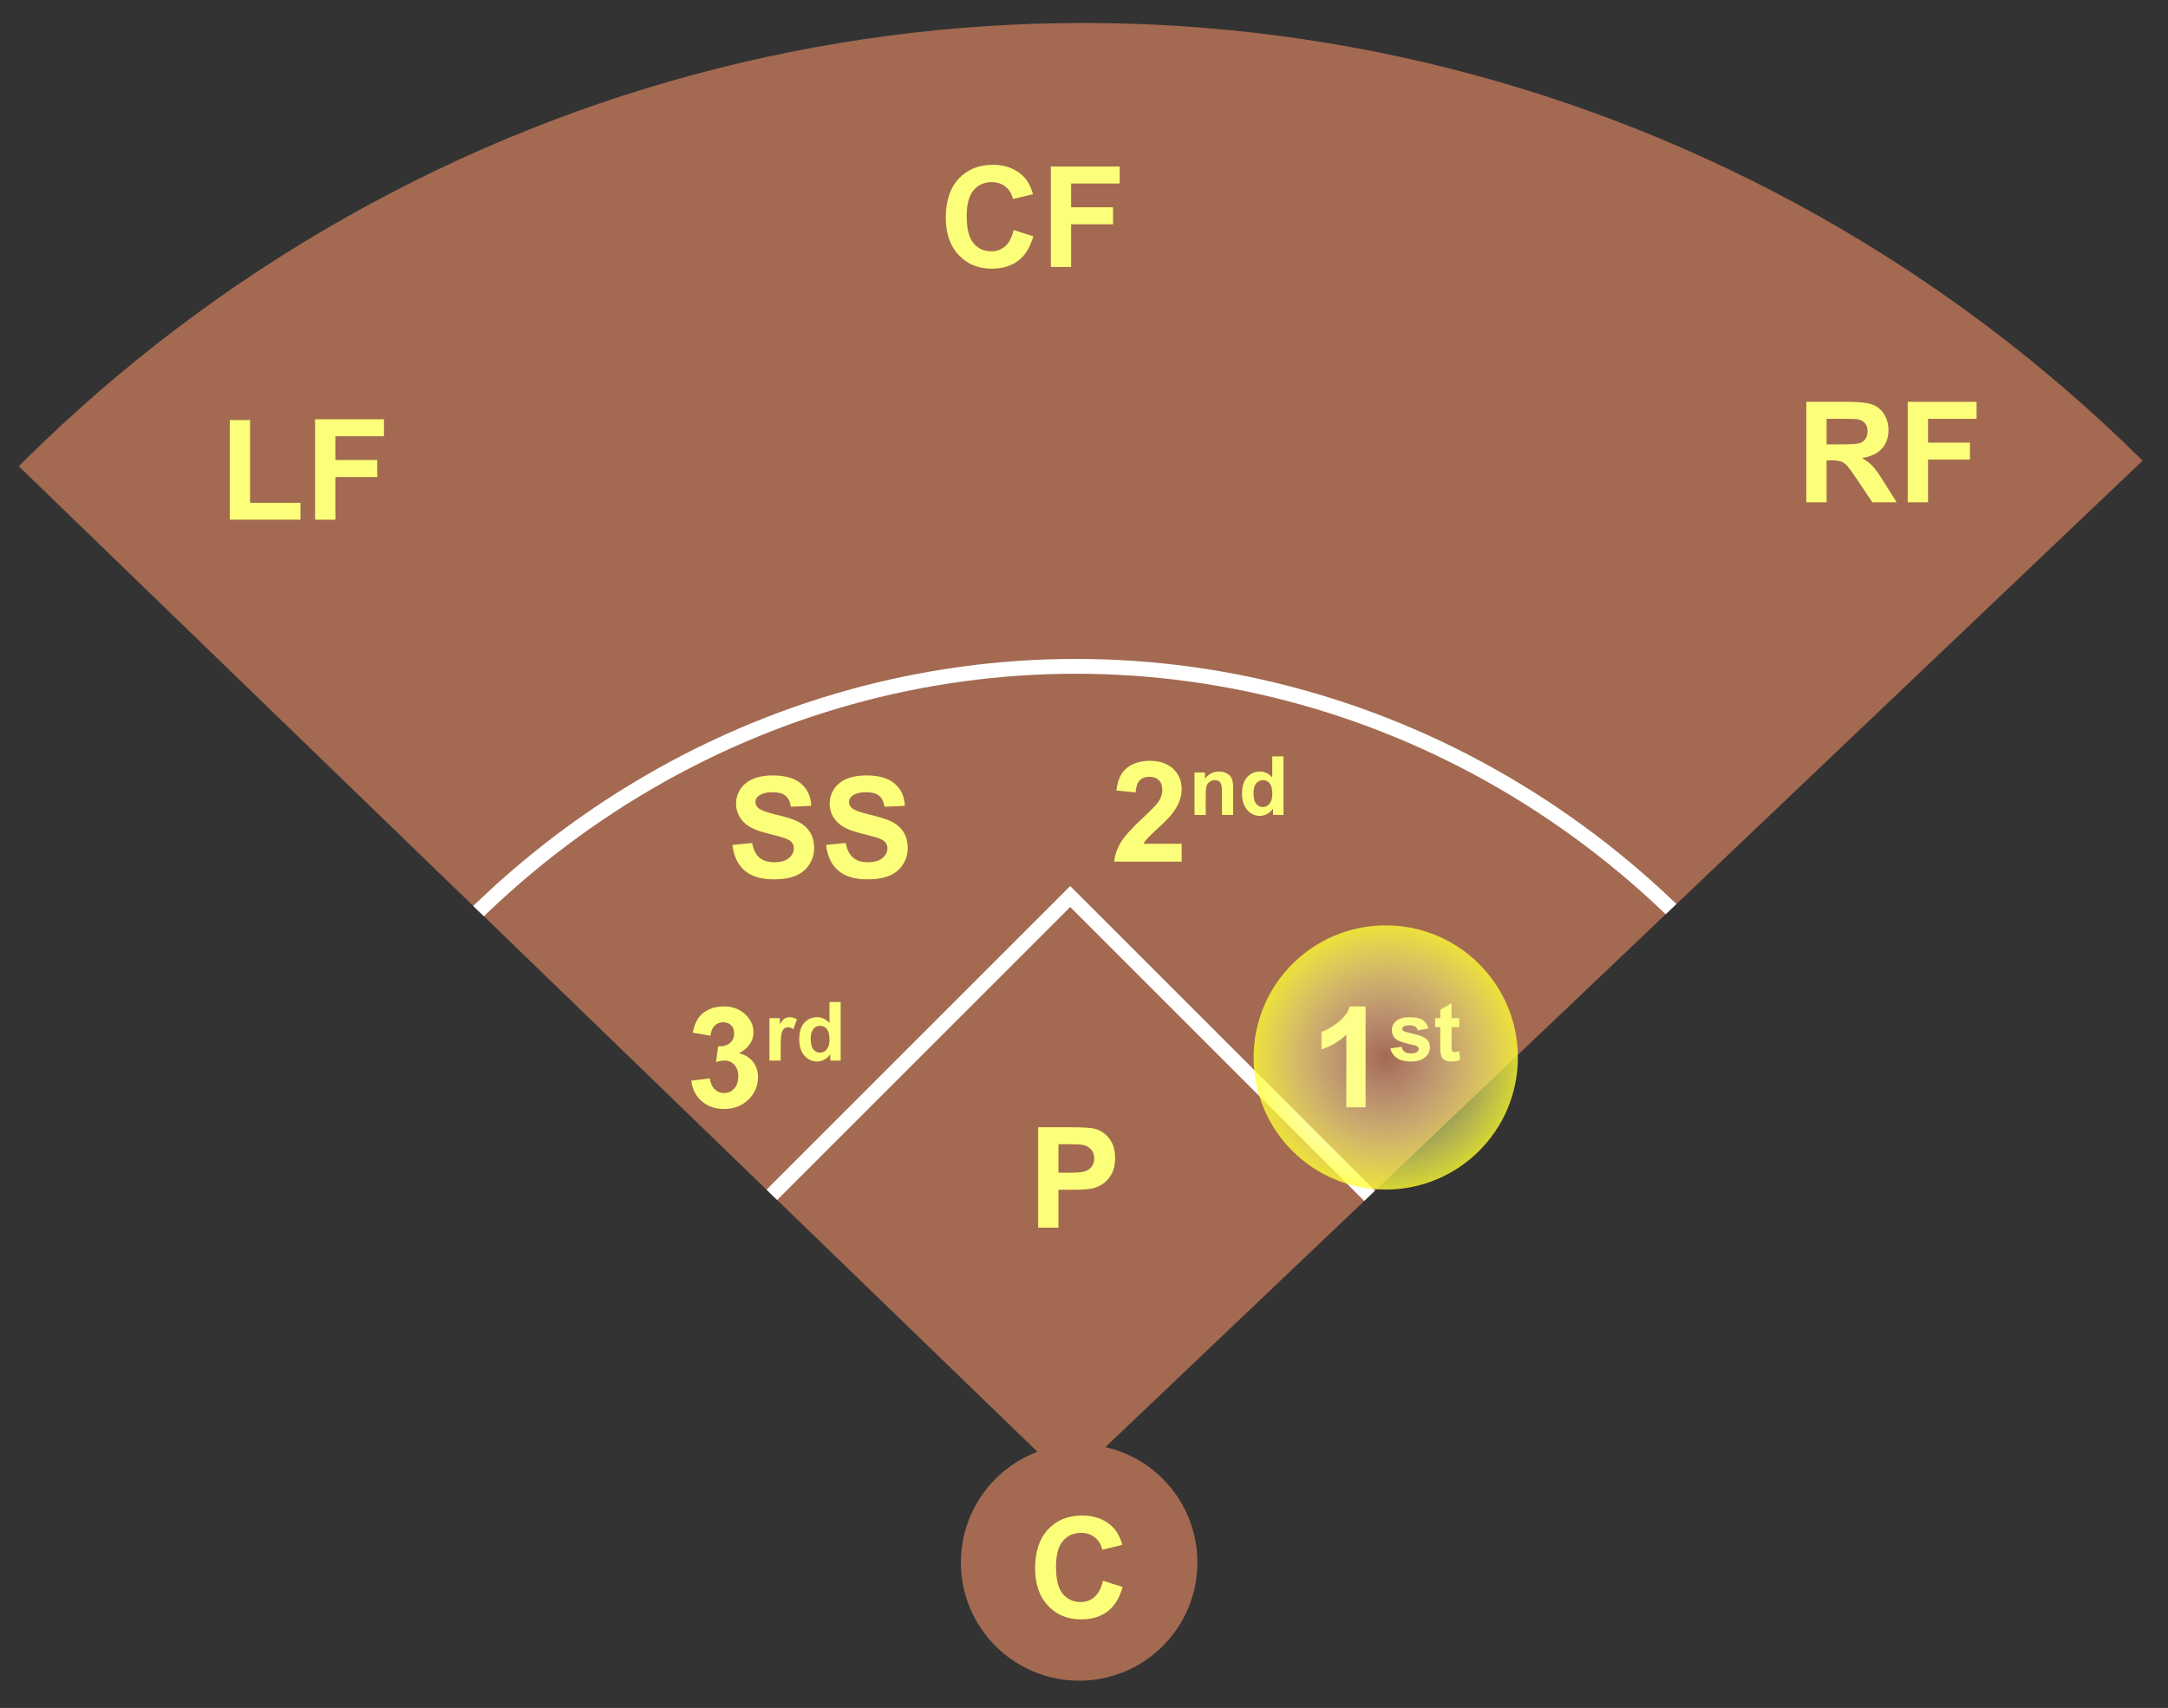
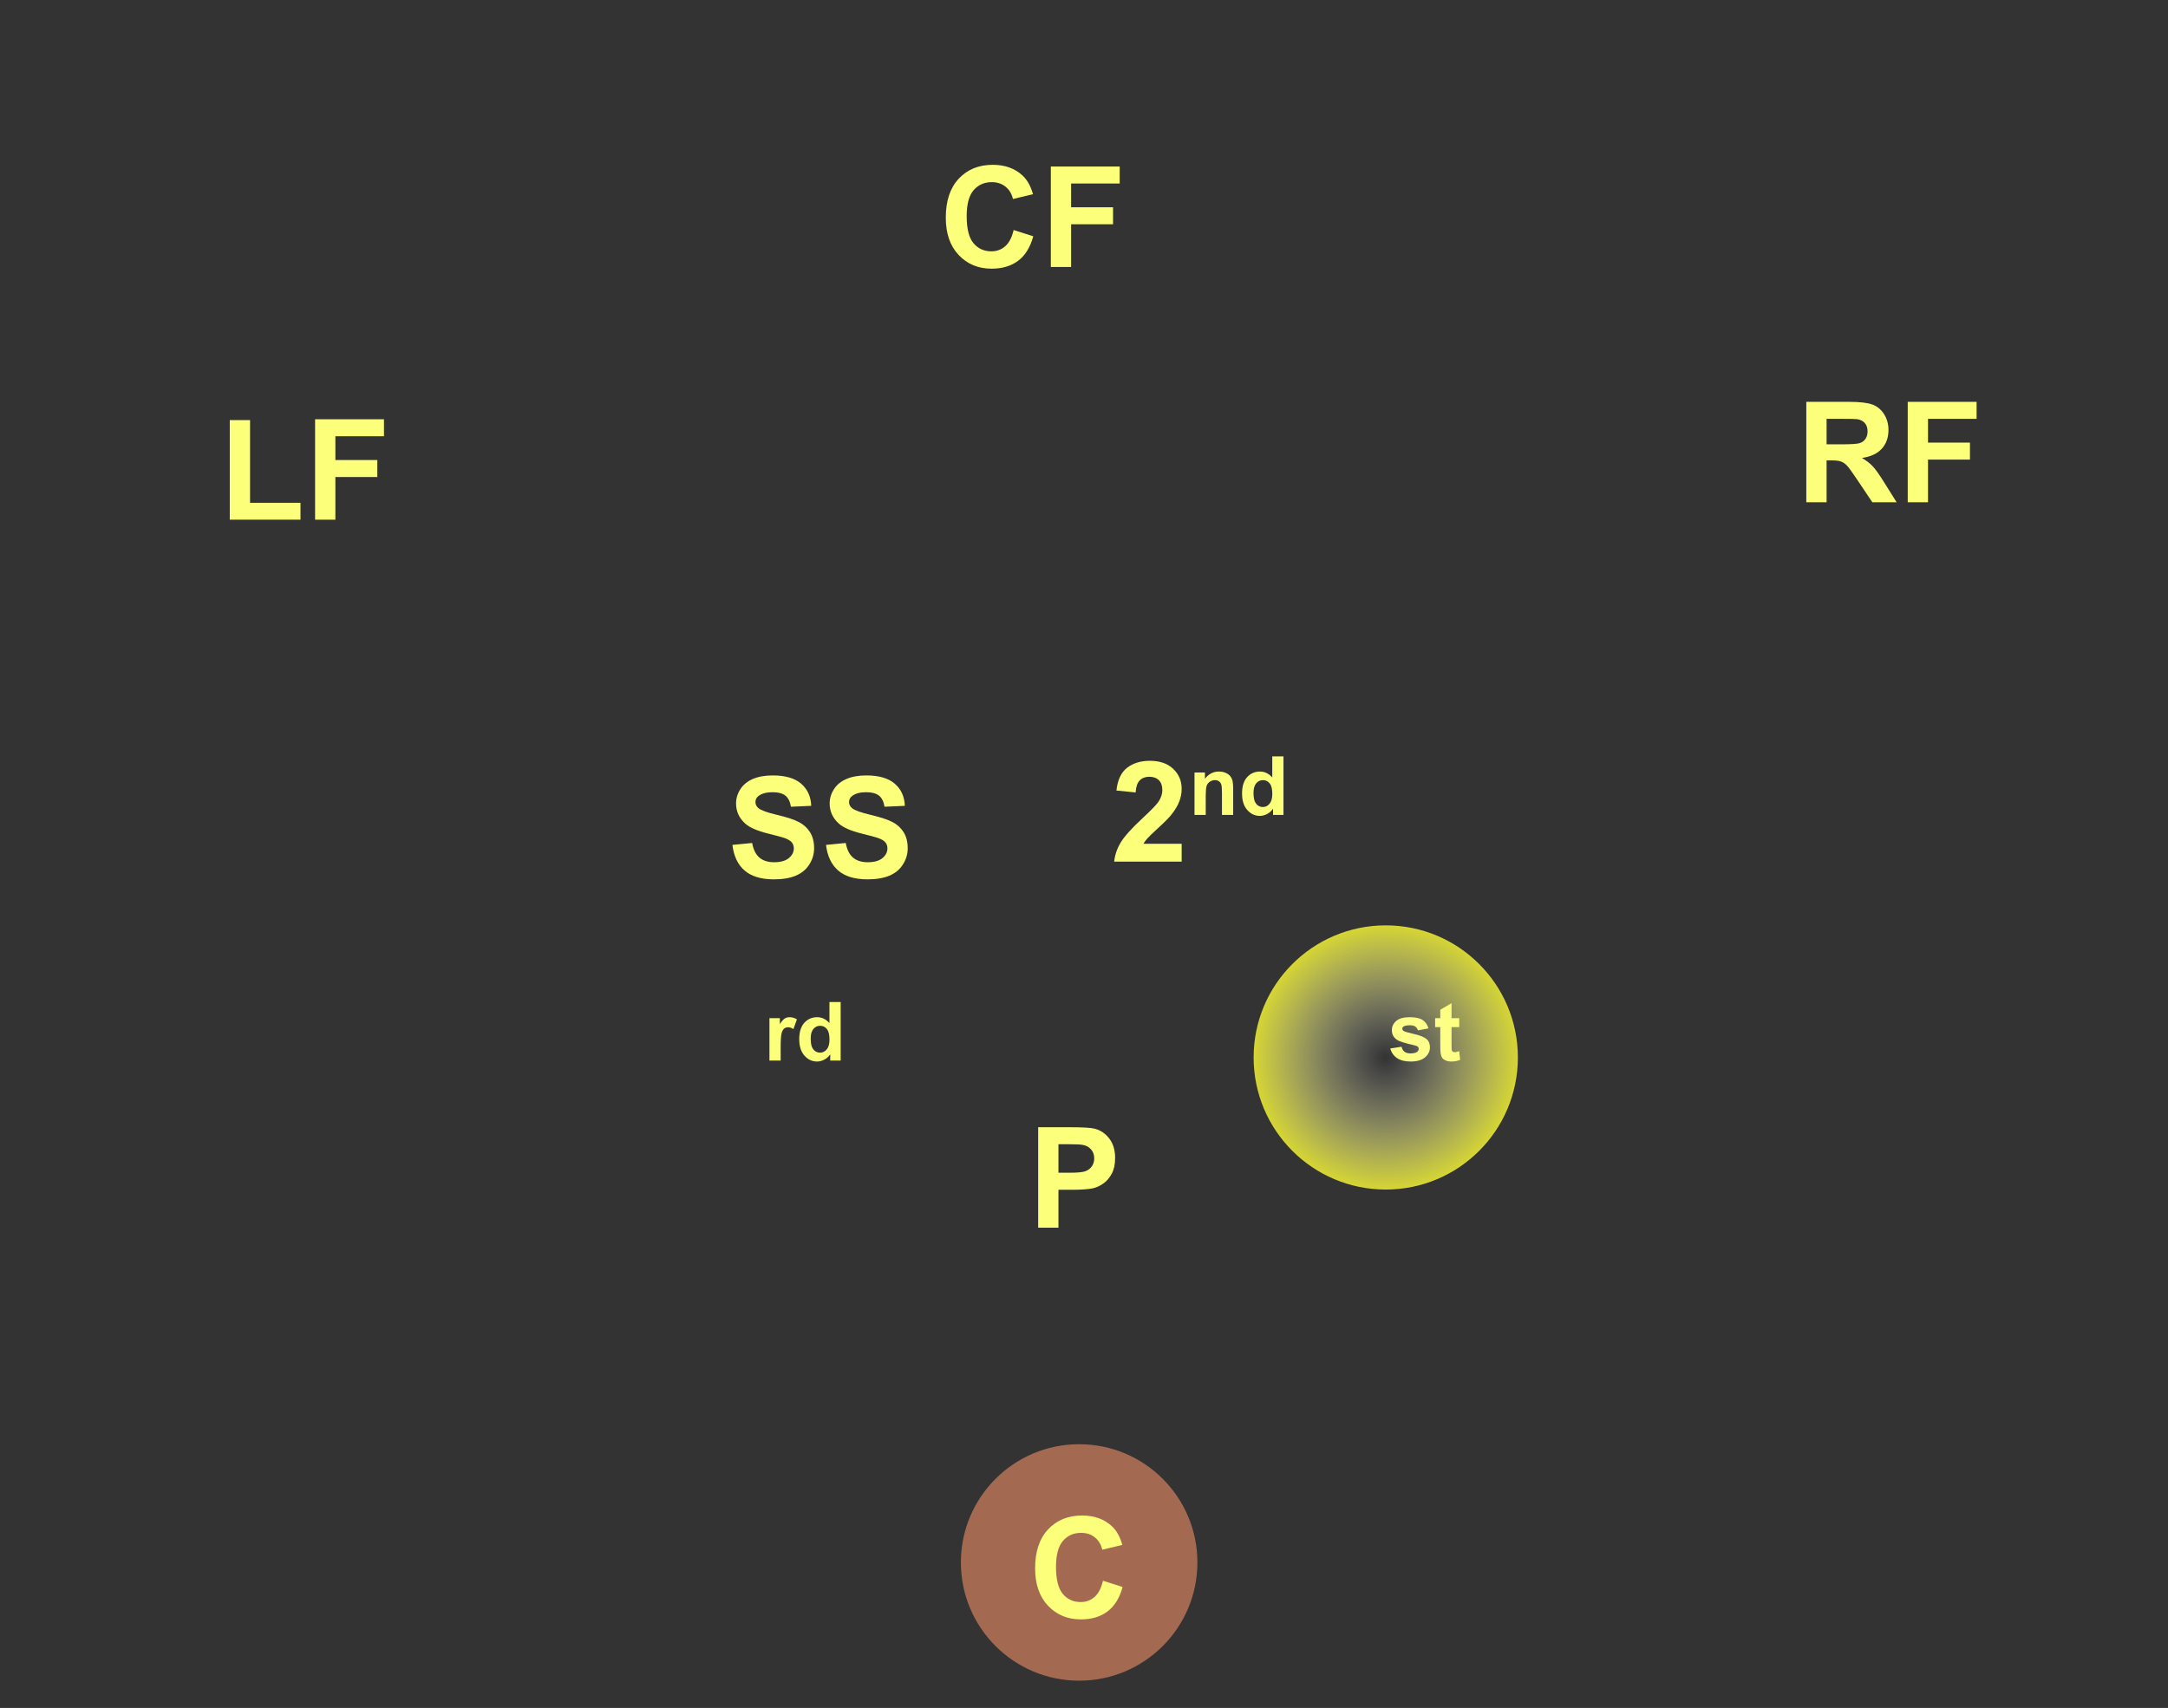
<svg xmlns="http://www.w3.org/2000/svg" xmlns:xlink="http://www.w3.org/1999/xlink" version="1.1" id="Circles" x="0px" y="0px" width="438.759px" height="345.736px" viewBox="0 0 438.759 345.736" enable-background="new 0 0 438.759 345.736" xml:space="preserve">
  <rect x="0" y="0" width="438.759" height="345.736" fill="#333333" stroke="none" />
  <g>
</g>
  <g>
    <defs>
-       <polyline id="SVGID_1_" points="216.281,300 -44.961,47.201 155.009,-21.705 305.248,-13.178 422.48,41.861 450.387,77.306     216.281,300   " />
-     </defs>
+       </defs>
    <clipPath id="SVGID_2_">
      <use xlink:href="#SVGID_1_" overflow="visible" />
    </clipPath>
    <ellipse clip-path="url(#SVGID_2_)" fill="#A36A51" cx="219.281" cy="316.279" rx="306.878" ry="311.628" />
    <ellipse clip-path="url(#SVGID_2_)" fill="none" stroke="#FFFFFF" stroke-width="3" cx="217.731" cy="321.706" rx="178.196" ry="186.822" />
    <path clip-path="url(#SVGID_2_)" fill="none" stroke="#FFFFFF" stroke-width="3" d="M156.201,241.862" />
    <line clip-path="url(#SVGID_2_)" fill="none" stroke="#FFFFFF" stroke-width="3" x1="277.179" y1="242.069" x2="305.248" y2="270.137" />
    <polyline clip-path="url(#SVGID_2_)" fill="none" stroke="#FFFFFF" stroke-width="3" points="156.201,241.862 216.587,181.476    277.179,242.069  " />
  </g>
  <circle fill="#A36A51" cx="218.396" cy="316.278" r="23.933" />
  <g>
    <path fill="#FCFF79" d="M205.137,46.564l3.98,1.262c-0.61,2.219-1.625,3.867-3.044,4.944c-1.419,1.077-3.22,1.616-5.401,1.616   c-2.7,0-4.919-0.922-6.657-2.767c-1.738-1.845-2.607-4.366-2.607-7.565c0-3.384,0.874-6.012,2.621-7.884   c1.748-1.873,4.045-2.809,6.893-2.809c2.487,0,4.507,0.735,6.061,2.205c0.924,0.869,1.618,2.117,2.08,3.745l-4.063,0.971   c-0.24-1.054-0.742-1.886-1.504-2.496c-0.763-0.61-1.69-0.916-2.781-0.916c-1.507,0-2.73,0.541-3.668,1.623   c-0.939,1.082-1.408,2.834-1.408,5.256c0,2.57,0.462,4.401,1.387,5.492c0.924,1.091,2.126,1.636,3.605,1.636   c1.091,0,2.03-0.347,2.815-1.04S204.794,48.053,205.137,46.564z" />
    <path fill="#FCFF79" d="M212.667,54.039V33.708h13.938v3.439h-9.833v4.813h8.487v3.439h-8.487v8.64H212.667z" />
  </g>
  <g>
    <path fill="#FCFF79" d="M46.502,105.201V85.037h4.105v16.739h10.207v3.425H46.502z" />
    <path fill="#FCFF79" d="M63.769,105.201V84.87h13.938v3.439h-9.833v4.813h8.487v3.439h-8.487v8.64H63.769z" />
  </g>
  <g>
    <path fill="#FCFF79" d="M365.56,101.675V81.344h8.641c2.172,0,3.752,0.183,4.736,0.548s1.772,1.015,2.364,1.949   c0.591,0.934,0.888,2.001,0.888,3.204c0,1.525-0.449,2.785-1.346,3.779c-0.896,0.994-2.237,1.621-4.021,1.879   c0.888,0.518,1.62,1.086,2.198,1.706c0.577,0.62,1.356,1.72,2.337,3.301l2.482,3.966h-4.91l-2.967-4.424   c-1.055-1.581-1.775-2.577-2.164-2.989c-0.389-0.411-0.8-0.693-1.234-0.846c-0.435-0.152-1.123-0.229-2.066-0.229h-0.832v8.487   H365.56z M369.666,89.942h3.037c1.97,0,3.199-0.083,3.689-0.25c0.49-0.167,0.873-0.453,1.15-0.86s0.416-0.916,0.416-1.526   c0-0.684-0.182-1.236-0.547-1.657c-0.365-0.42-0.881-0.687-1.547-0.797c-0.332-0.046-1.331-0.069-2.996-0.069h-3.203V89.942z" />
    <path fill="#FCFF79" d="M386.085,101.675V81.344h13.938v3.439h-9.832v4.813h8.487v3.439h-8.487v8.64H386.085z" />
  </g>
  <g>
    <path fill="#FCFF79" d="M148.228,171.028l3.994-0.388c0.24,1.341,0.728,2.325,1.463,2.954c0.735,0.628,1.727,0.943,2.975,0.943   c1.322,0,2.318-0.28,2.989-0.839c0.67-0.56,1.005-1.214,1.005-1.962c0-0.481-0.141-0.89-0.423-1.228   c-0.282-0.337-0.774-0.631-1.477-0.88c-0.481-0.167-1.577-0.462-3.287-0.888c-2.201-0.545-3.745-1.216-4.632-2.011   c-1.248-1.118-1.872-2.482-1.872-4.091c0-1.036,0.293-2.004,0.881-2.905c0.587-0.902,1.433-1.588,2.538-2.06   s2.438-0.708,4.001-0.708c2.552,0,4.473,0.56,5.762,1.678c1.29,1.119,1.967,2.612,2.032,4.479l-4.105,0.18   c-0.176-1.044-0.552-1.796-1.13-2.253c-0.578-0.458-1.444-0.687-2.6-0.687c-1.193,0-2.126,0.245-2.801,0.735   c-0.435,0.314-0.652,0.735-0.652,1.262c0,0.481,0.203,0.892,0.61,1.234c0.518,0.435,1.775,0.887,3.772,1.359   s3.474,0.959,4.431,1.463c0.957,0.504,1.706,1.193,2.247,2.066c0.541,0.874,0.811,1.954,0.811,3.238   c0,1.165-0.324,2.256-0.971,3.273c-0.647,1.017-1.563,1.773-2.746,2.268s-2.658,0.742-4.424,0.742c-2.57,0-4.544-0.594-5.922-1.782   S148.496,173.303,148.228,171.028z" />
    <path fill="#FCFF79" d="M167.171,171.028l3.994-0.388c0.24,1.341,0.728,2.325,1.463,2.954c0.735,0.628,1.727,0.943,2.975,0.943   c1.322,0,2.318-0.28,2.989-0.839c0.67-0.56,1.005-1.214,1.005-1.962c0-0.481-0.141-0.89-0.423-1.228   c-0.282-0.337-0.774-0.631-1.477-0.88c-0.481-0.167-1.577-0.462-3.287-0.888c-2.201-0.545-3.745-1.216-4.632-2.011   c-1.248-1.118-1.872-2.482-1.872-4.091c0-1.036,0.293-2.004,0.881-2.905c0.587-0.902,1.433-1.588,2.538-2.06   s2.438-0.708,4.001-0.708c2.552,0,4.473,0.56,5.762,1.678c1.29,1.119,1.967,2.612,2.032,4.479l-4.105,0.18   c-0.176-1.044-0.552-1.796-1.13-2.253c-0.578-0.458-1.444-0.687-2.6-0.687c-1.193,0-2.126,0.245-2.801,0.735   c-0.435,0.314-0.652,0.735-0.652,1.262c0,0.481,0.203,0.892,0.61,1.234c0.518,0.435,1.775,0.887,3.772,1.359   s3.474,0.959,4.431,1.463c0.957,0.504,1.706,1.193,2.247,2.066c0.541,0.874,0.811,1.954,0.811,3.238   c0,1.165-0.324,2.256-0.971,3.273c-0.647,1.017-1.563,1.773-2.746,2.268s-2.658,0.742-4.424,0.742c-2.57,0-4.544-0.594-5.922-1.782   S167.439,173.303,167.171,171.028z" />
  </g>
  <g>
    <path fill="#FCFF79" d="M210.105,248.512v-20.331h6.587c2.496,0,4.124,0.102,4.882,0.305c1.165,0.305,2.14,0.969,2.926,1.99   c0.787,1.021,1.179,2.341,1.179,3.959c0,1.248-0.227,2.297-0.68,3.148s-1.029,1.519-1.727,2.004   c-0.698,0.485-1.408,0.807-2.129,0.964c-0.98,0.194-2.399,0.292-4.257,0.292h-2.677v7.669H210.105z M214.21,231.62v5.769h2.247   c1.618,0,2.7-0.106,3.245-0.319c0.545-0.212,0.973-0.545,1.283-0.999c0.31-0.453,0.465-0.98,0.465-1.581   c0-0.739-0.217-1.35-0.652-1.831c-0.435-0.48-0.985-0.781-1.65-0.901c-0.49-0.092-1.475-0.139-2.954-0.139H214.21z" />
  </g>
  <g>
    <path fill="#FCFF79" d="M223.214,319.981l3.98,1.263c-0.61,2.219-1.625,3.867-3.044,4.944c-1.419,1.076-3.22,1.615-5.401,1.615   c-2.7,0-4.919-0.922-6.657-2.767c-1.738-1.845-2.607-4.366-2.607-7.565c0-3.384,0.874-6.012,2.621-7.884s4.045-2.809,6.893-2.809   c2.487,0,4.507,0.735,6.061,2.205c0.925,0.869,1.618,2.117,2.08,3.745l-4.063,0.971c-0.24-1.055-0.742-1.887-1.504-2.496   c-0.763-0.611-1.69-0.916-2.781-0.916c-1.507,0-2.73,0.541-3.668,1.623c-0.939,1.082-1.408,2.834-1.408,5.256   c0,2.57,0.462,4.4,1.387,5.492c0.924,1.09,2.126,1.636,3.605,1.636c1.091,0,2.03-0.347,2.815-1.04S222.872,321.471,223.214,319.981   z" />
  </g>
  <g>
    <path fill="#FCFF79" d="M239.144,170.799v3.62h-13.66c0.148-1.368,0.592-2.665,1.332-3.89c0.739-1.225,2.199-2.85,4.382-4.875   c1.757-1.637,2.834-2.746,3.231-3.329c0.536-0.804,0.805-1.599,0.805-2.385c0-0.869-0.234-1.537-0.701-2.004s-1.111-0.7-1.934-0.7   c-0.814,0-1.461,0.245-1.941,0.735c-0.481,0.49-0.759,1.304-0.833,2.441l-3.883-0.388c0.231-2.145,0.957-3.685,2.177-4.618   c1.221-0.934,2.746-1.401,4.577-1.401c2.006,0,3.583,0.541,4.729,1.623c1.146,1.082,1.719,2.427,1.719,4.036   c0,0.916-0.164,1.787-0.492,2.614c-0.328,0.828-0.848,1.694-1.561,2.6c-0.471,0.601-1.322,1.466-2.551,2.594   c-1.23,1.128-2.01,1.877-2.338,2.247s-0.594,0.73-0.797,1.082H239.144z" />
    <path fill="#FCFF79" d="M249.572,164.961H247.3v-4.382c0-0.927-0.049-1.526-0.146-1.799c-0.097-0.272-0.254-0.484-0.473-0.635   s-0.48-0.226-0.789-0.226c-0.393,0-0.746,0.108-1.059,0.323c-0.313,0.216-0.527,0.501-0.643,0.857   c-0.116,0.356-0.174,1.014-0.174,1.973v3.889h-2.271v-8.586h2.109v1.261c0.75-0.97,1.693-1.456,2.83-1.456   c0.502,0,0.959,0.09,1.375,0.271c0.414,0.181,0.729,0.411,0.941,0.691s0.361,0.598,0.445,0.954   c0.083,0.355,0.125,0.865,0.125,1.528V164.961z" />
    <path fill="#FCFF79" d="M259.751,164.961h-2.111V163.7c-0.35,0.491-0.764,0.855-1.24,1.096c-0.477,0.24-0.959,0.359-1.443,0.359   c-0.986,0-1.832-0.397-2.535-1.192s-1.055-1.904-1.055-3.327c0-1.455,0.342-2.562,1.027-3.319c0.684-0.757,1.549-1.136,2.595-1.136   c0.96,0,1.79,0.399,2.49,1.197v-4.269h2.272V164.961z M253.687,160.482c0,0.916,0.127,1.579,0.38,1.989   c0.366,0.593,0.879,0.889,1.536,0.889c0.523,0,0.968-0.222,1.334-0.667c0.367-0.444,0.551-1.109,0.551-1.993   c0-0.986-0.179-1.697-0.534-2.13c-0.356-0.434-0.812-0.651-1.366-0.651c-0.539,0-0.99,0.214-1.354,0.643   S253.687,159.63,253.687,160.482z" />
  </g>
  <g>
-     <path fill="#FCFF79" d="M276.366,224.143h-3.897v-14.687c-1.424,1.332-3.102,2.316-5.033,2.954v-3.537   c1.017-0.333,2.121-0.964,3.314-1.893c1.192-0.929,2.011-2.013,2.454-3.252h3.162V224.143z" />
    <path fill="#FCFF79" d="M281.373,212.235l2.279-0.348c0.098,0.442,0.294,0.777,0.59,1.006c0.297,0.229,0.712,0.344,1.246,0.344   c0.587,0,1.029-0.108,1.326-0.323c0.199-0.151,0.299-0.353,0.299-0.606c0-0.172-0.055-0.315-0.162-0.429   c-0.113-0.107-0.367-0.208-0.76-0.299c-1.833-0.404-2.994-0.773-3.484-1.108c-0.68-0.463-1.02-1.107-1.02-1.932   c0-0.744,0.294-1.369,0.881-1.876c0.588-0.507,1.499-0.76,2.733-0.76c1.175,0,2.048,0.191,2.62,0.574   c0.57,0.383,0.965,0.949,1.18,1.698l-2.143,0.396c-0.092-0.334-0.266-0.59-0.521-0.768c-0.256-0.178-0.621-0.267-1.096-0.267   c-0.598,0-1.026,0.084-1.285,0.251c-0.172,0.119-0.259,0.272-0.259,0.46c0,0.162,0.075,0.299,0.227,0.413   c0.204,0.151,0.912,0.364,2.122,0.639c1.211,0.275,2.055,0.612,2.535,1.011c0.475,0.404,0.711,0.967,0.711,1.69   c0,0.787-0.328,1.463-0.986,2.029c-0.657,0.566-1.631,0.849-2.918,0.849c-1.17,0-2.096-0.237-2.777-0.711   C282.029,213.693,281.582,213.049,281.373,212.235z" />
    <path fill="#FCFF79" d="M295.319,206.098v1.811h-1.552v3.46c0,0.701,0.014,1.109,0.044,1.225c0.029,0.116,0.097,0.211,0.202,0.287   c0.105,0.076,0.232,0.113,0.384,0.113c0.21,0,0.515-0.073,0.914-0.218l0.194,1.763c-0.529,0.227-1.127,0.339-1.795,0.339   c-0.41,0-0.779-0.068-1.108-0.206c-0.329-0.137-0.569-0.315-0.724-0.534c-0.153-0.218-0.26-0.513-0.319-0.885   c-0.048-0.264-0.073-0.797-0.073-1.601v-3.744h-1.043v-1.811h1.043v-1.706l2.281-1.326v3.032H295.319z" />
  </g>
  <g>
-     <path fill="#FCFF79" d="M139.899,218.748l3.772-0.458c0.12,0.962,0.444,1.697,0.971,2.205c0.527,0.509,1.165,0.763,1.914,0.763   c0.804,0,1.481-0.305,2.032-0.915c0.55-0.61,0.825-1.433,0.825-2.469c0-0.98-0.264-1.756-0.791-2.33s-1.17-0.86-1.928-0.86   c-0.499,0-1.096,0.097-1.789,0.291l0.43-3.176c1.054,0.028,1.858-0.201,2.413-0.687s0.832-1.13,0.832-1.935   c0-0.684-0.204-1.229-0.61-1.636s-0.948-0.61-1.623-0.61c-0.666,0-1.234,0.231-1.706,0.693c-0.472,0.462-0.758,1.137-0.86,2.025   l-3.592-0.61c0.25-1.229,0.626-2.212,1.13-2.947c0.504-0.735,1.207-1.313,2.108-1.734c0.901-0.42,1.912-0.631,3.03-0.631   c1.914,0,3.449,0.61,4.604,1.831c0.952,0.999,1.428,2.126,1.428,3.384c0,1.785-0.976,3.208-2.926,4.271   c1.165,0.25,2.096,0.809,2.794,1.678s1.047,1.918,1.047,3.148c0,1.785-0.652,3.306-1.956,4.563   c-1.304,1.258-2.926,1.886-4.868,1.886c-1.84,0-3.366-0.529-4.577-1.588C140.796,221.843,140.094,220.458,139.899,218.748z" />
    <path fill="#FCFF79" d="M157.991,214.685h-2.272v-8.586h2.11v1.221c0.361-0.577,0.686-0.957,0.974-1.14   c0.289-0.183,0.616-0.275,0.982-0.275c0.518,0,1.016,0.143,1.496,0.429l-0.704,1.981c-0.383-0.248-0.738-0.372-1.067-0.372   c-0.318,0-0.587,0.088-0.809,0.263c-0.221,0.175-0.395,0.492-0.521,0.95c-0.126,0.458-0.19,1.417-0.19,2.878V214.685z" />
    <path fill="#FCFF79" d="M170.135,214.685h-2.11v-1.261c-0.35,0.491-0.764,0.855-1.241,1.096c-0.477,0.24-0.958,0.359-1.443,0.359   c-0.986,0-1.832-0.397-2.535-1.192c-0.704-0.795-1.055-1.904-1.055-3.327c0-1.455,0.342-2.562,1.027-3.319s1.549-1.136,2.595-1.136   c0.959,0,1.79,0.399,2.49,1.197v-4.269h2.272V214.685z M164.071,210.206c0,0.916,0.126,1.579,0.38,1.989   c0.367,0.593,0.879,0.889,1.537,0.889c0.522,0,0.967-0.222,1.334-0.667c0.366-0.444,0.55-1.109,0.55-1.993   c0-0.986-0.178-1.697-0.534-2.13c-0.356-0.434-0.812-0.651-1.367-0.651c-0.539,0-0.99,0.214-1.354,0.643   S164.071,209.354,164.071,210.206z" />
  </g>
  <radialGradient id="SVGID_3_" cx="280.447" cy="214.055" r="33.587" gradientUnits="userSpaceOnUse">
    <stop offset="0" style="stop-color:#FFFFFF;stop-opacity:0" />
    <stop offset="1" style="stop-color:#FFFF00" />
  </radialGradient>
  <circle fill="url(#SVGID_3_)" cx="280.447" cy="214.055" r="26.738" />
</svg>